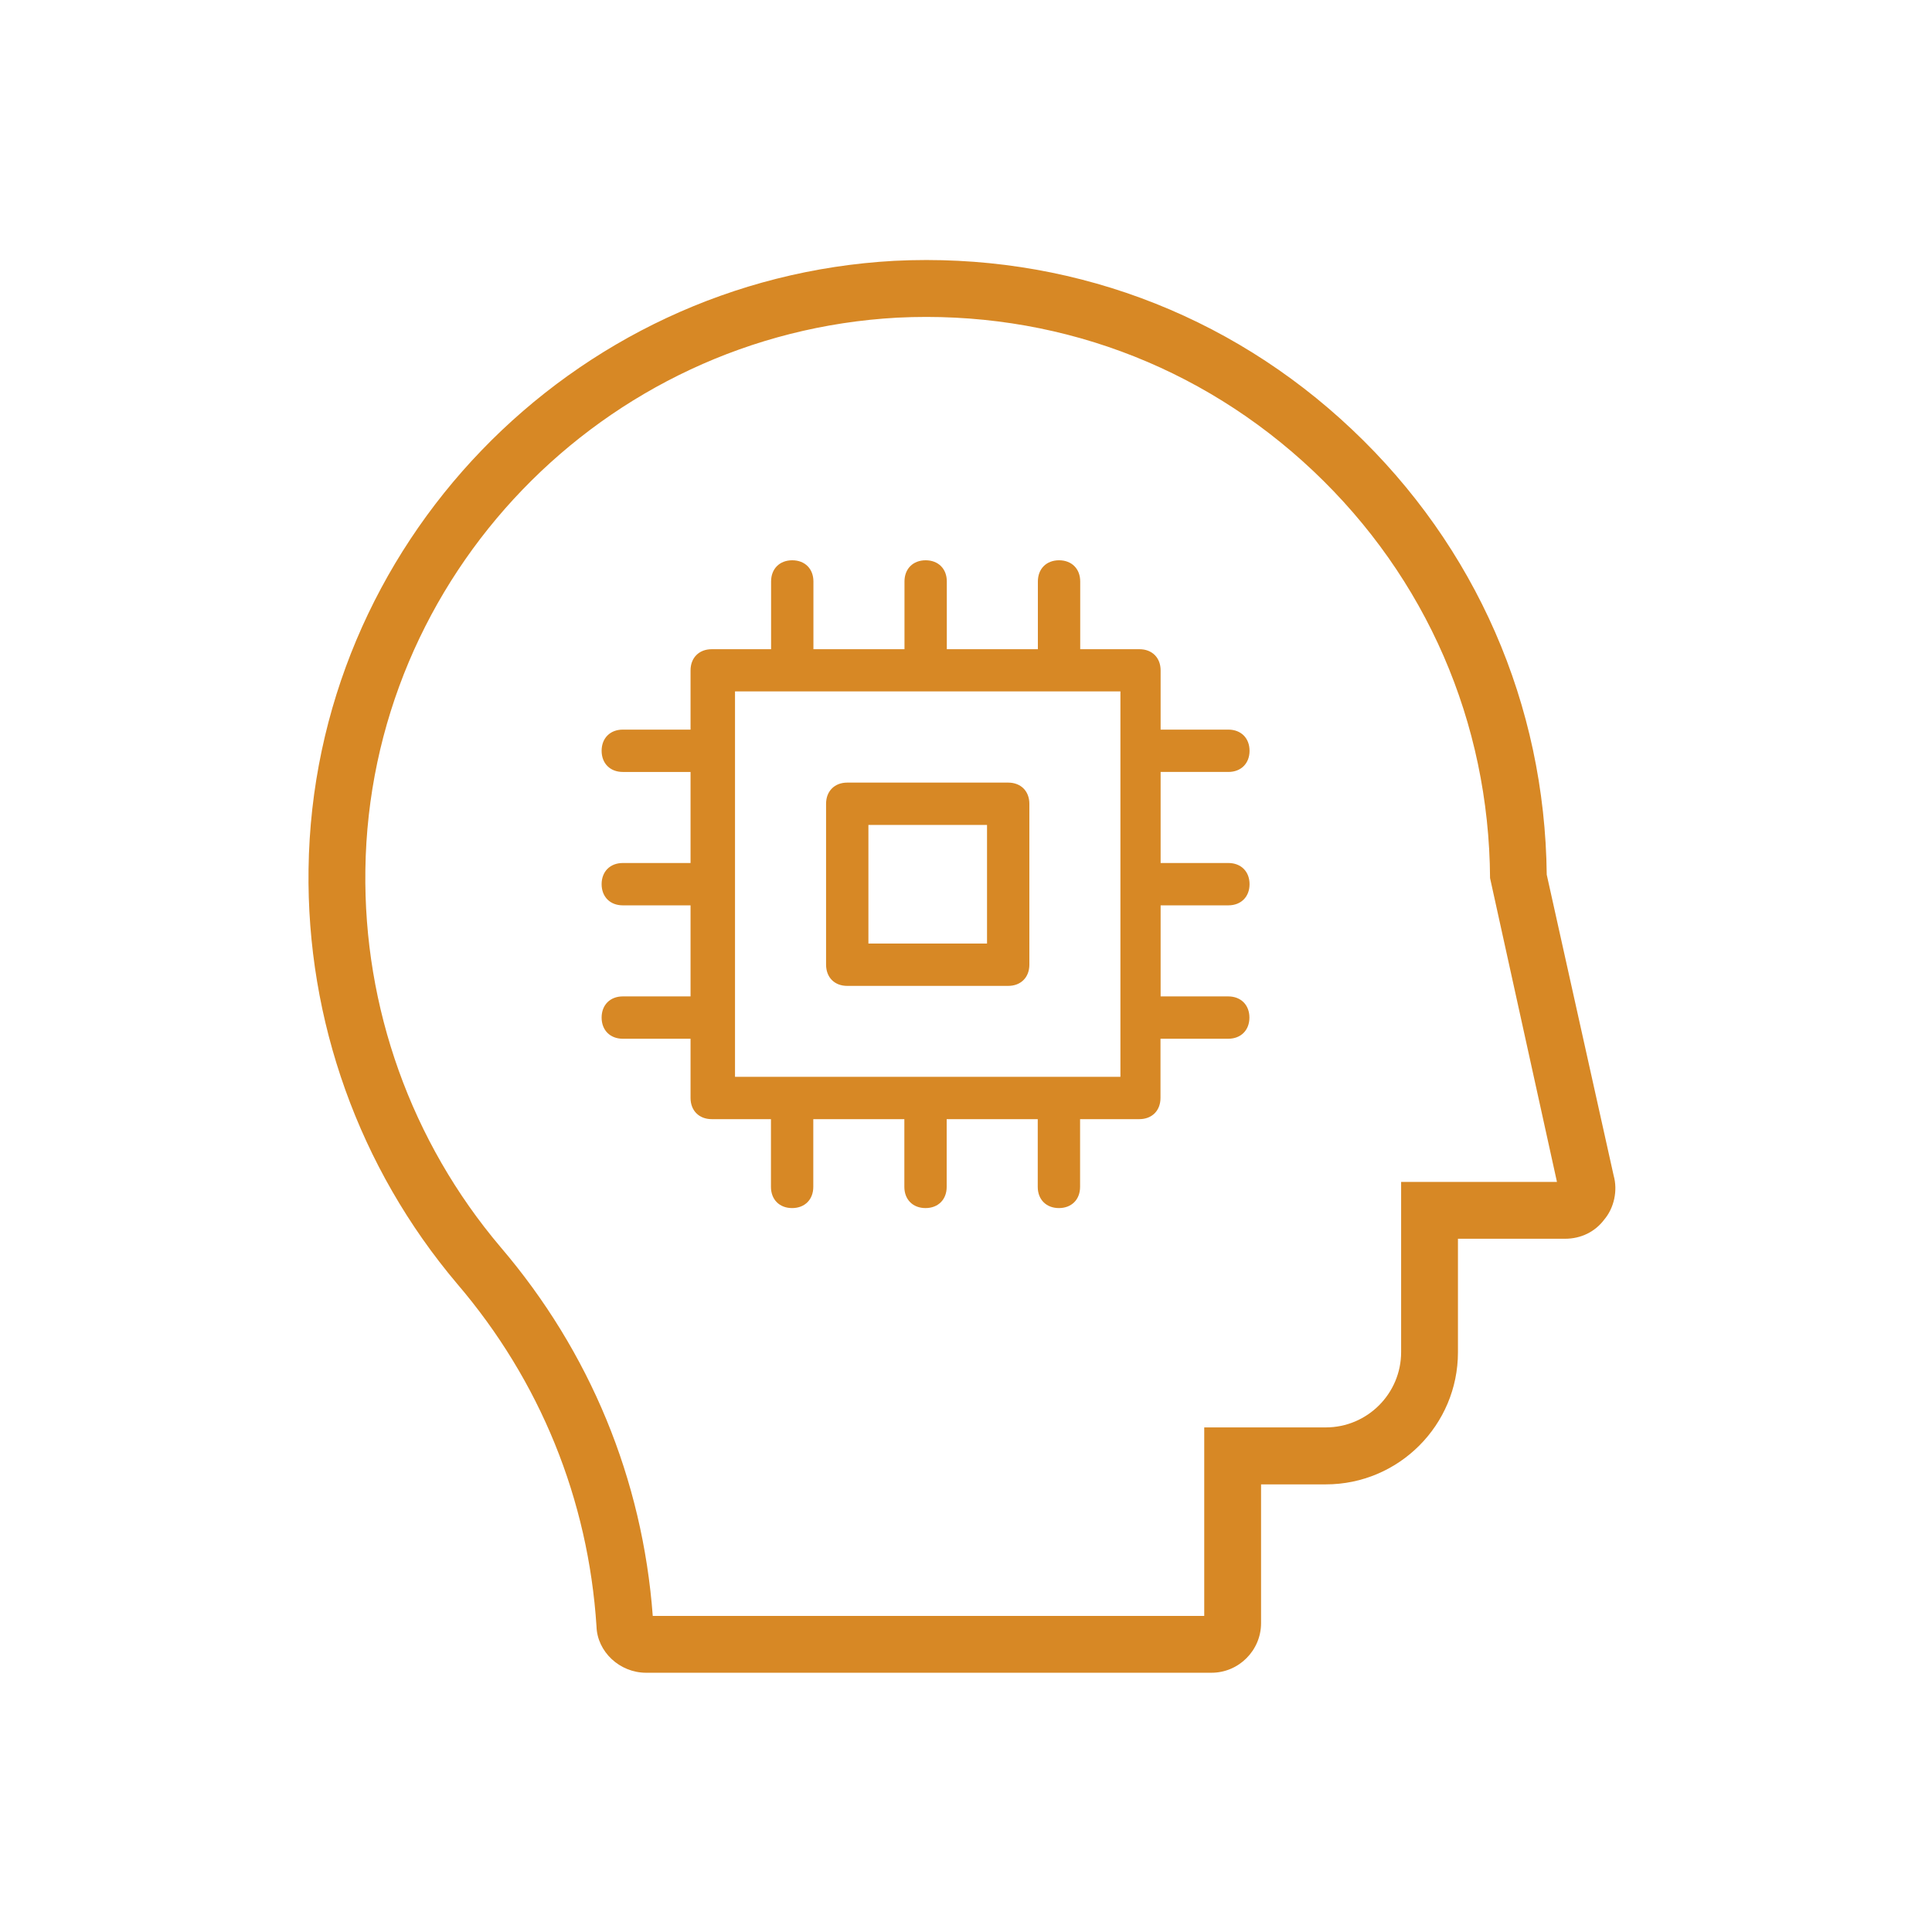
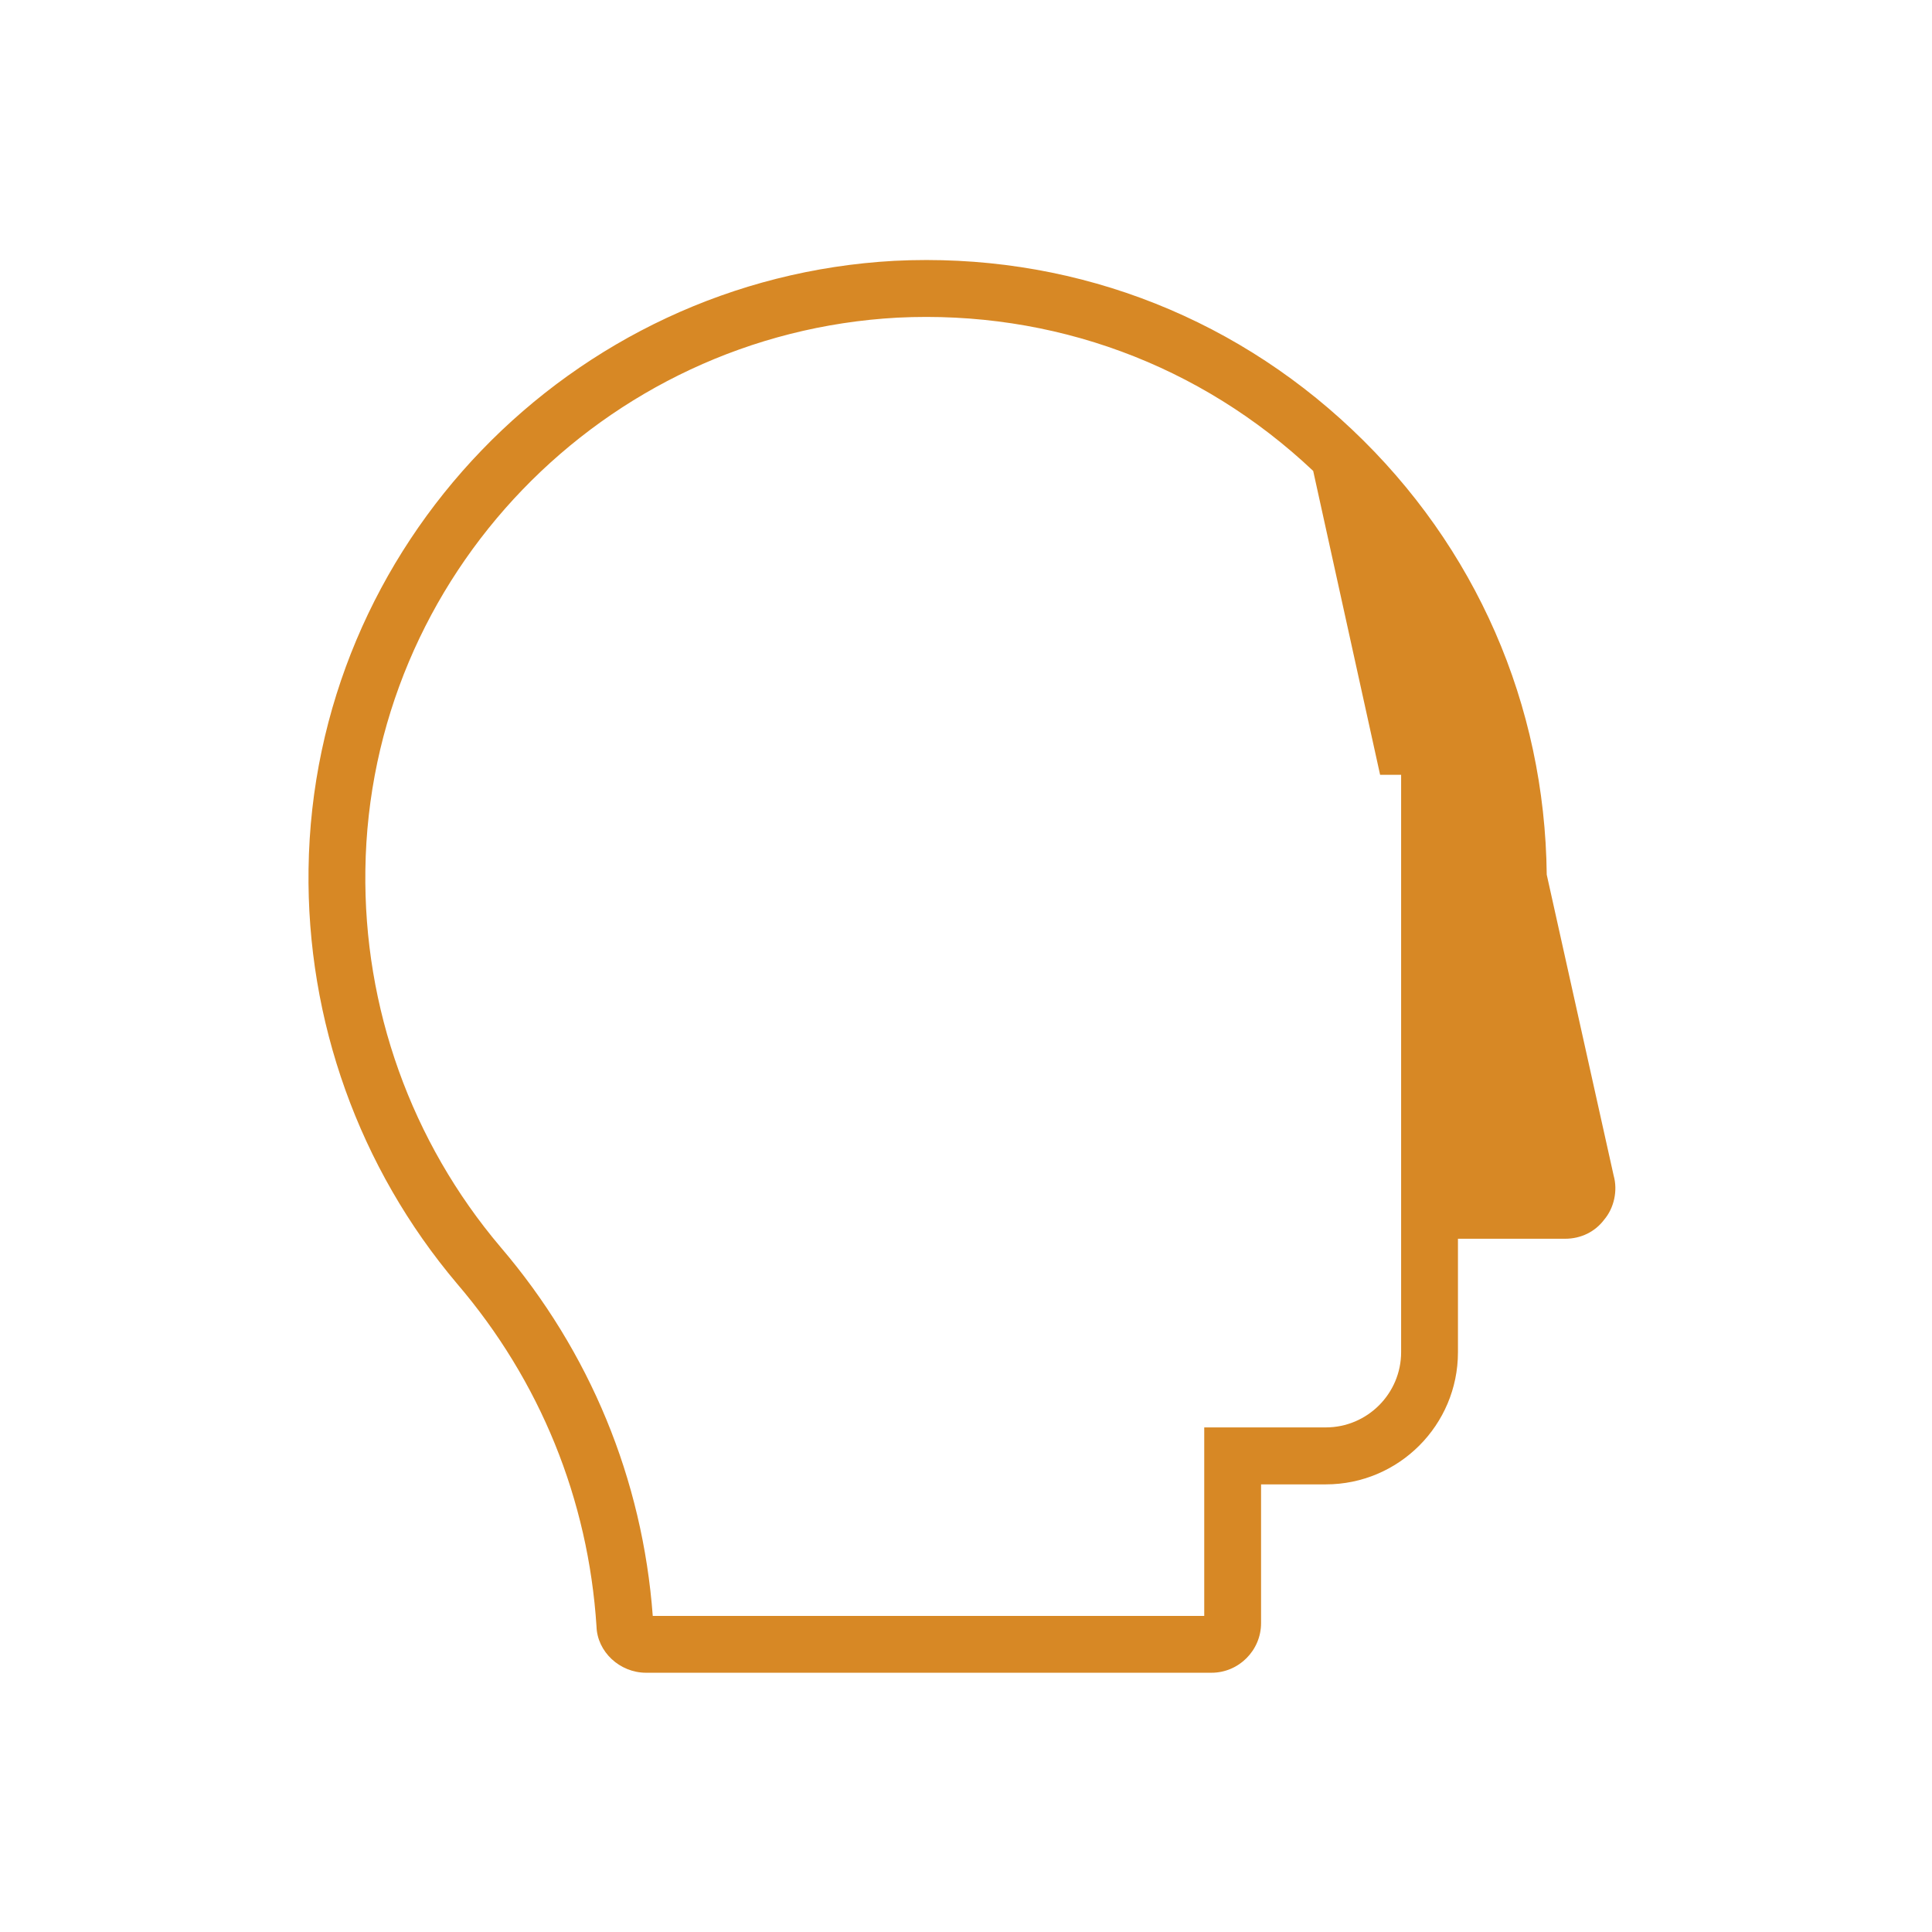
<svg xmlns="http://www.w3.org/2000/svg" version="1.1" id="svg-icon" x="0px" y="0px" width="102" height="102" viewBox="0 0 136 136" style="enable-background:new 0 0 136 136;" xml:space="preserve">
  <style type="text/css">
.icon-shape{fill:#d78825;}
</style>
  <g id="svg-icon">
-     <path class="icon-shape" d="M113.59,82.75l-4.71-21.18c-0.13-11.98-4.99-23.1-13.7-31.33C86.45,21.98,75,17.76,62.96,18.36   c-22.81,1.25-40.93,20.05-41.24,42.81c-0.15,10.67,3.56,21.04,10.46,29.2c5.84,6.83,9.23,15.17,9.81,24.12   c0.05,1.78,1.63,3.26,3.49,3.26h39.8c1.92,0,3.49-1.57,3.49-3.49v-9.77h4.56c5.13,0,9.3-4.17,9.3-9.3v-7.99h7.54   c1.12,0,2.11-0.49,2.75-1.34C113.62,85.04,113.89,83.81,113.59,82.75z M98.63,83.19v11.99c0,2.92-2.38,5.3-5.3,5.3h-8.56v13.27   H45.95c-0.72-9.63-4.42-18.6-10.72-25.97c-6.28-7.42-9.65-16.84-9.51-26.55C26,40.56,42.46,23.49,63.17,22.36   c10.93-0.54,21.33,3.29,29.27,10.79c7.96,7.52,12.38,17.7,12.45,28.66l4.71,21.39H98.63z" />
-     <path class="icon-shape" d="M59.64,69.4h11.33c0.89,0,1.49-0.6,1.49-1.49V56.58c0-0.89-0.6-1.49-1.49-1.49H59.64   c-0.89,0-1.49,0.6-1.49,1.49V67.9C58.15,68.8,58.74,69.4,59.64,69.4z M61.13,58.07h8.35v8.35h-8.35V58.07z" />
-     <path class="icon-shape" d="M86.47,54.34c0.89,0,1.49-0.6,1.49-1.49s-0.6-1.49-1.49-1.49H81.7v-4.17c0-0.89-0.6-1.49-1.49-1.49h-4.17   v-4.77c0-0.89-0.6-1.49-1.49-1.49s-1.49,0.6-1.49,1.49v4.77h-6.41v-4.77c0-0.89-0.6-1.49-1.49-1.49c-0.89,0-1.49,0.6-1.49,1.49   v4.77h-6.41v-4.77c0-0.89-0.6-1.49-1.49-1.49c-0.89,0-1.49,0.6-1.49,1.49v4.77H50.1c-0.89,0-1.49,0.6-1.49,1.49v4.17h-4.77   c-0.89,0-1.49,0.6-1.49,1.49s0.6,1.49,1.49,1.49h4.77v6.41h-4.77c-0.89,0-1.49,0.6-1.49,1.49c0,0.89,0.6,1.49,1.49,1.49h4.77v6.41   h-4.77c-0.89,0-1.49,0.6-1.49,1.49s0.6,1.49,1.49,1.49h4.77v4.17c0,0.89,0.6,1.49,1.49,1.49h4.17v4.77c0,0.89,0.6,1.49,1.49,1.49   c0.89,0,1.49-0.6,1.49-1.49v-4.77h6.41v4.77c0,0.89,0.6,1.49,1.49,1.49c0.89,0,1.49-0.6,1.49-1.49v-4.77h6.41v4.77   c0,0.89,0.6,1.49,1.49,1.49s1.49-0.6,1.49-1.49v-4.77h4.17c0.89,0,1.49-0.6,1.49-1.49v-4.17h4.77c0.89,0,1.49-0.6,1.49-1.49   s-0.6-1.49-1.49-1.49H81.7v-6.41h4.77c0.89,0,1.49-0.6,1.49-1.49c0-0.89-0.6-1.49-1.49-1.49H81.7v-6.41H86.47z M78.87,75.8   c-8.2,0-18.33,0-27.13,0c0-8.2,0-18.33,0-27.13c8.2,0,18.33,0,27.13,0C78.87,56.88,78.87,67.01,78.87,75.8z" />
+     <path class="icon-shape" d="M113.59,82.75l-4.71-21.18c-0.13-11.98-4.99-23.1-13.7-31.33C86.45,21.98,75,17.76,62.96,18.36   c-22.81,1.25-40.93,20.05-41.24,42.81c-0.15,10.67,3.56,21.04,10.46,29.2c5.84,6.83,9.23,15.17,9.81,24.12   c0.05,1.78,1.63,3.26,3.49,3.26h39.8c1.92,0,3.49-1.57,3.49-3.49v-9.77h4.56c5.13,0,9.3-4.17,9.3-9.3v-7.99h7.54   c1.12,0,2.11-0.49,2.75-1.34C113.62,85.04,113.89,83.81,113.59,82.75z M98.63,83.19v11.99c0,2.92-2.38,5.3-5.3,5.3h-8.56v13.27   H45.95c-0.72-9.63-4.42-18.6-10.72-25.97c-6.28-7.42-9.65-16.84-9.51-26.55C26,40.56,42.46,23.49,63.17,22.36   c10.93-0.54,21.33,3.29,29.27,10.79l4.71,21.39H98.63z" />
  </g>
</svg>